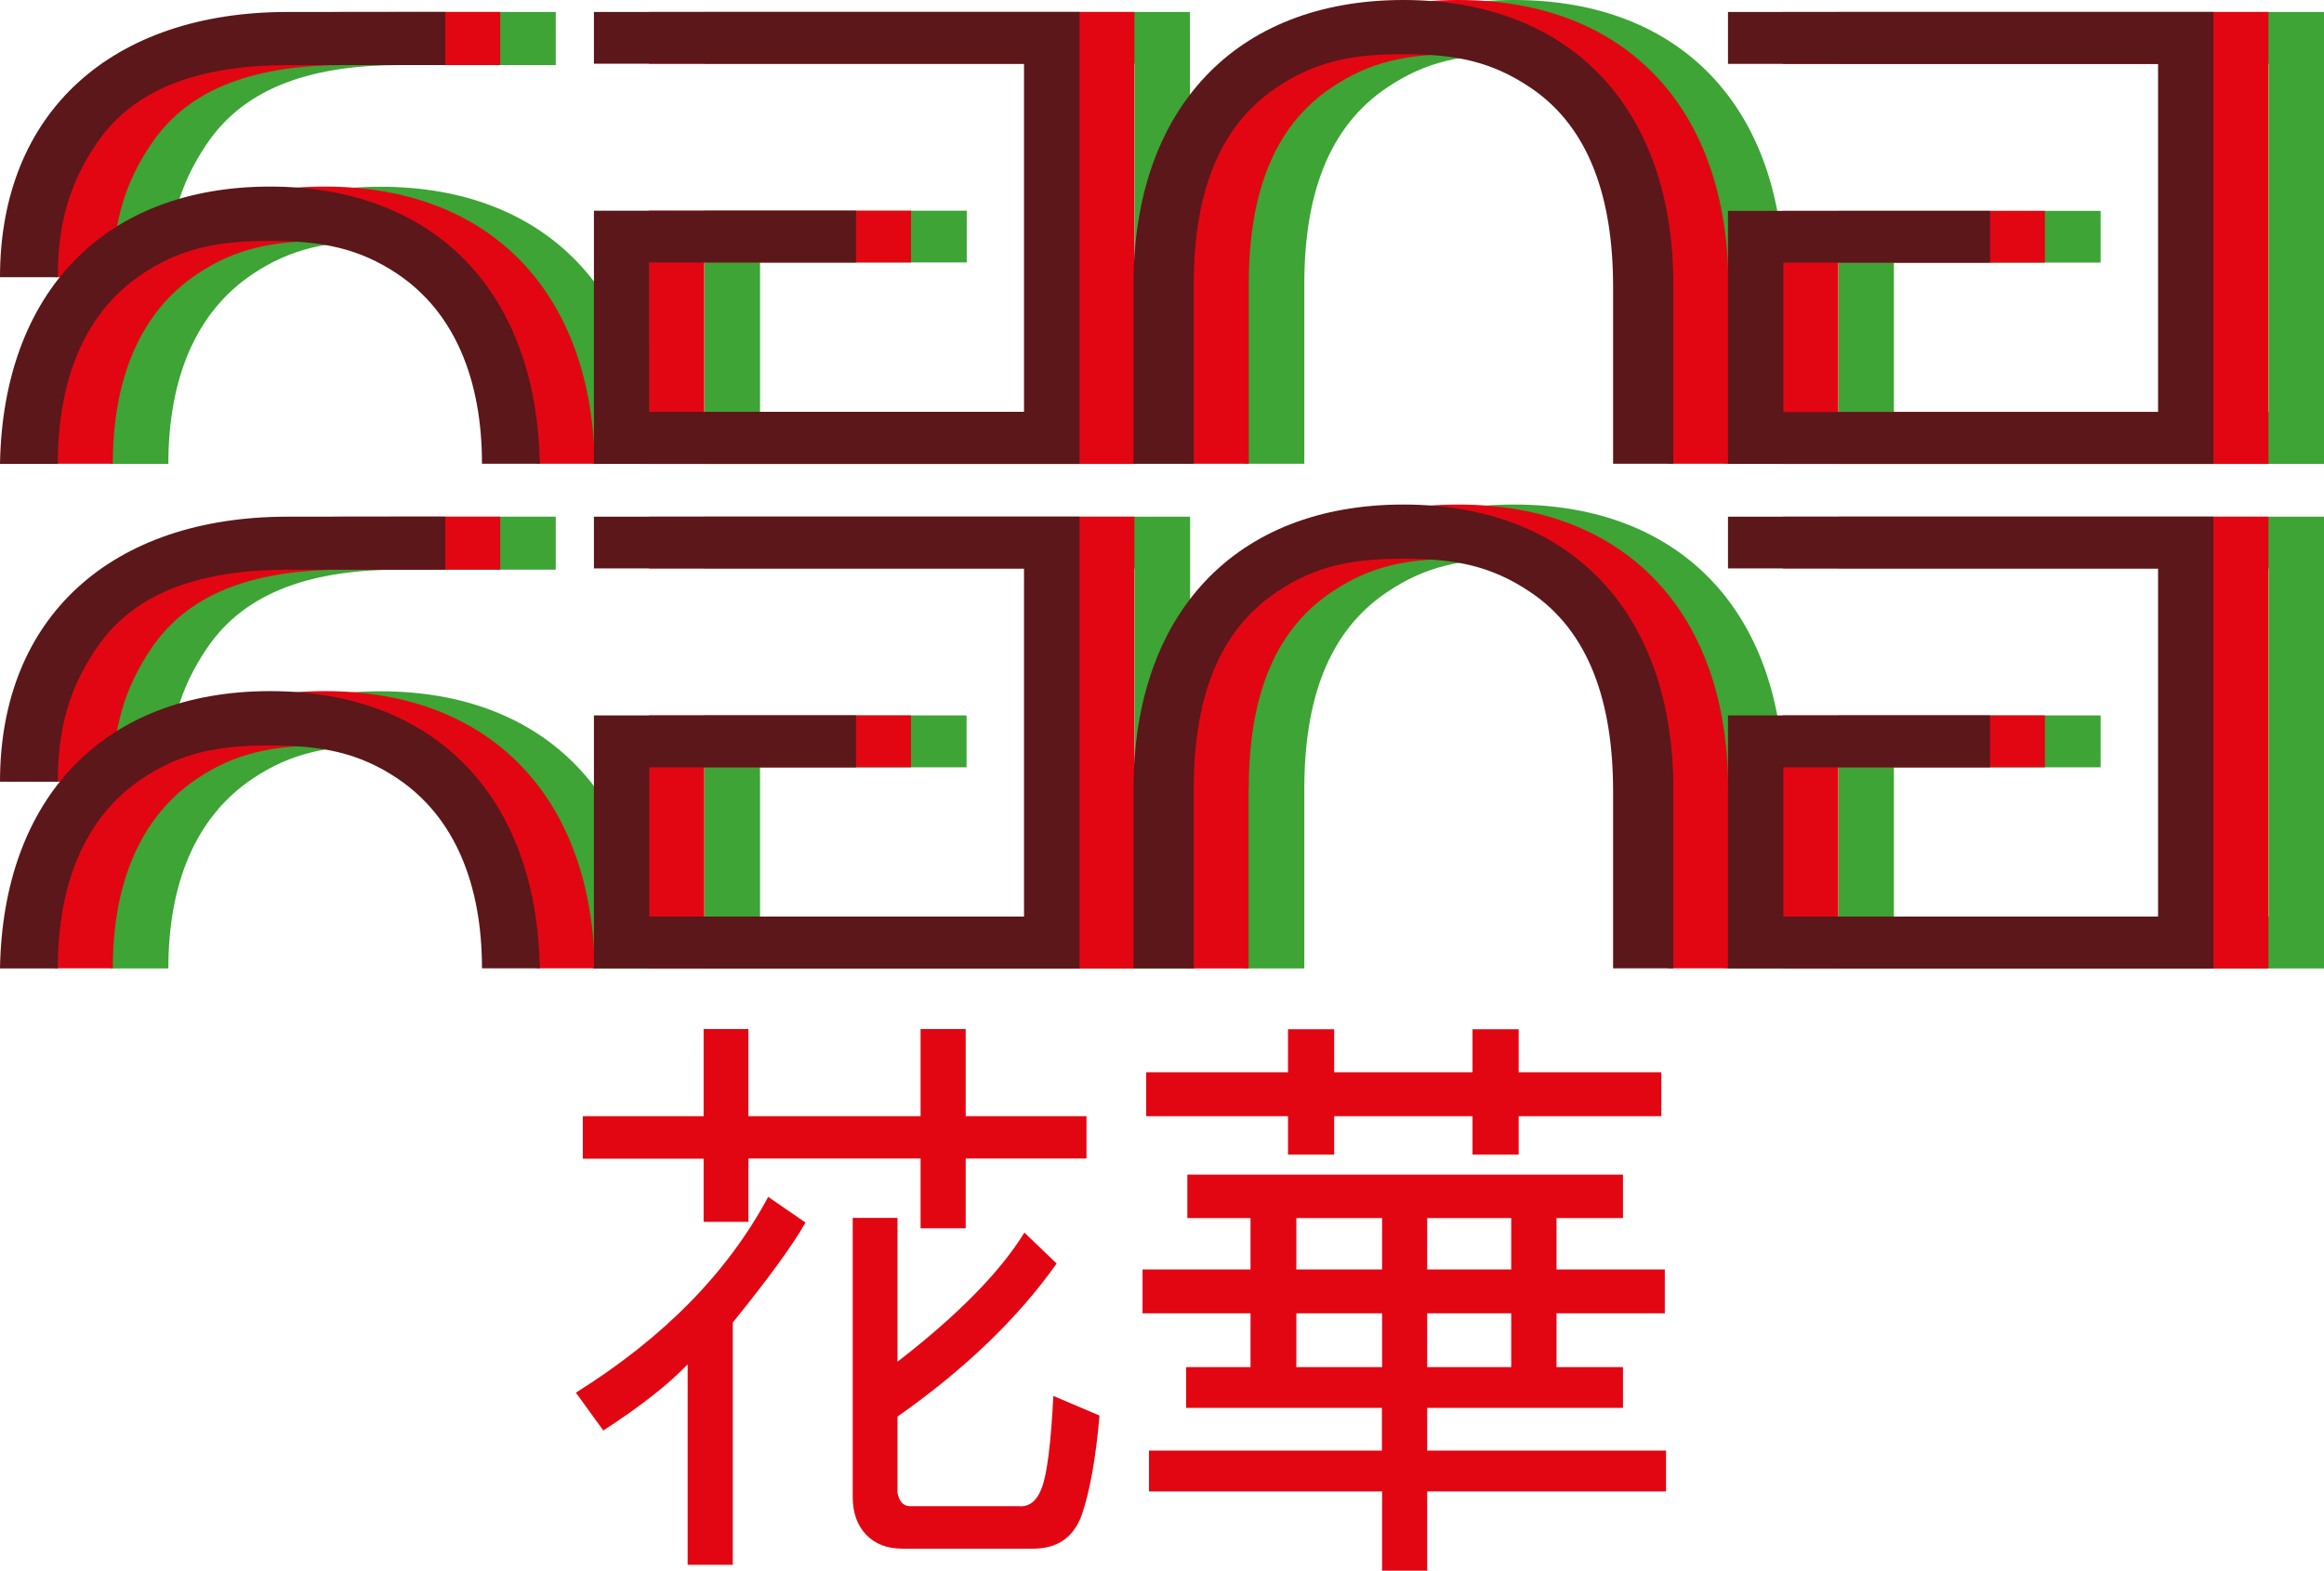
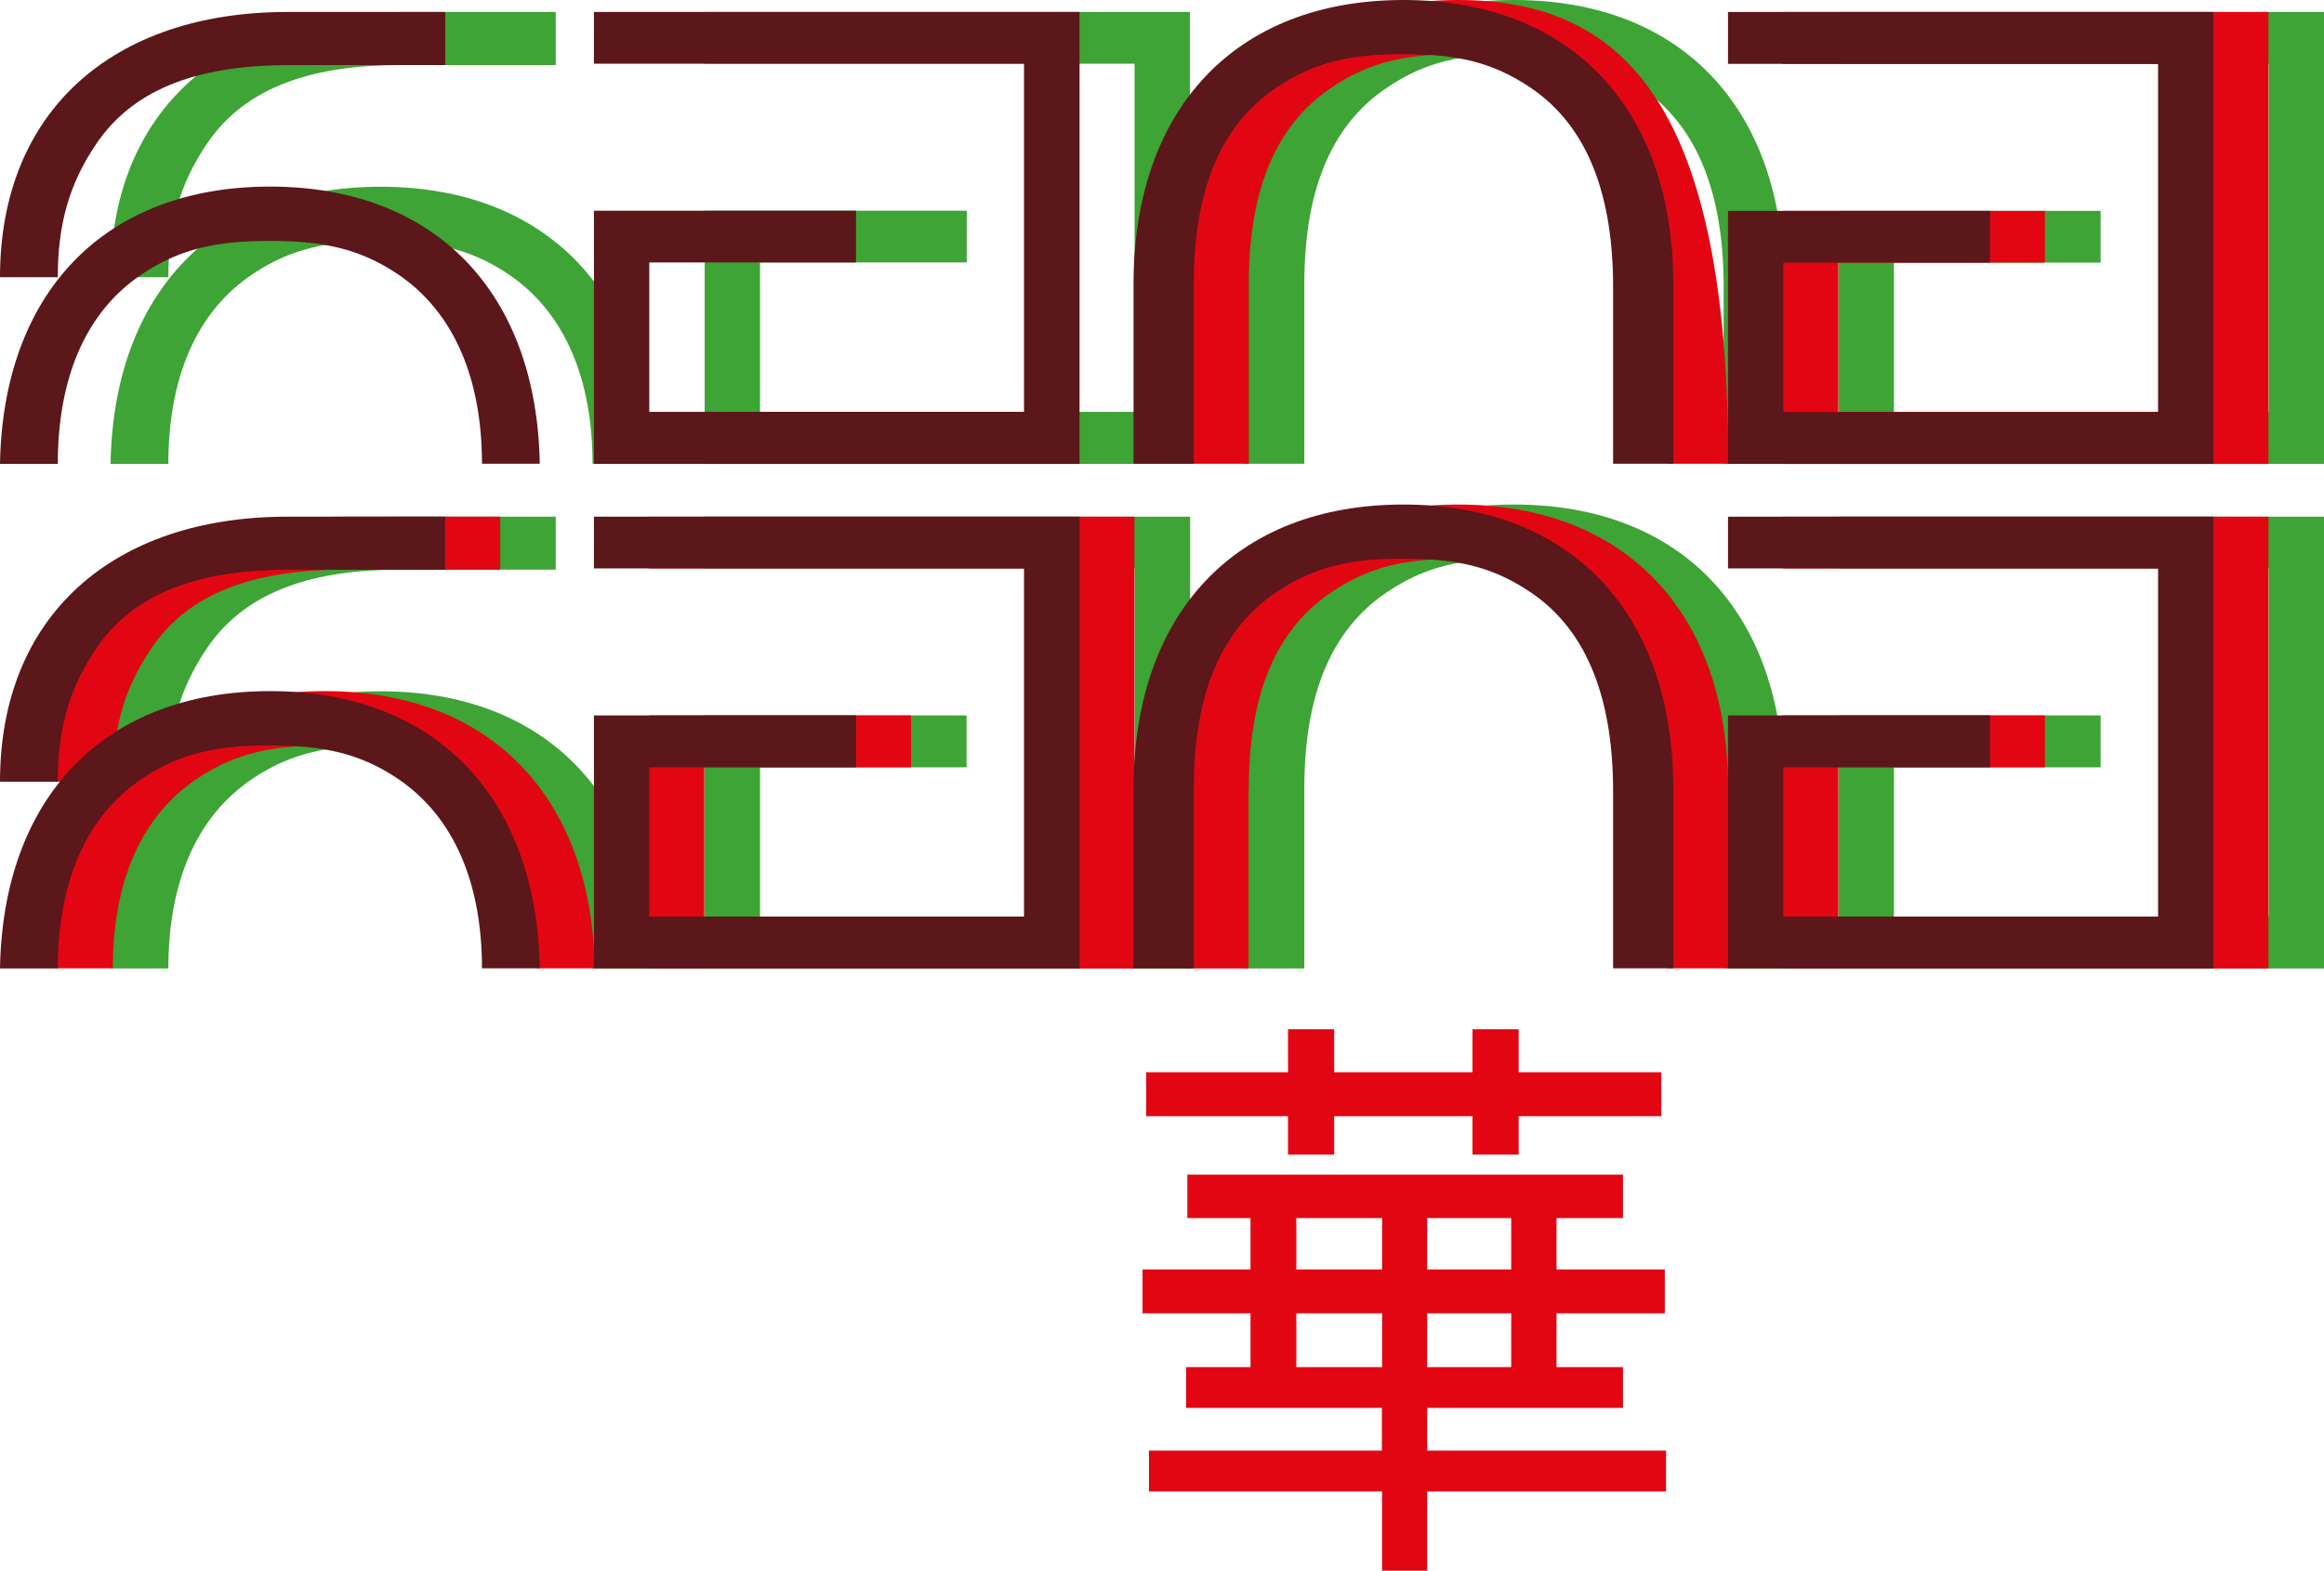
<svg xmlns="http://www.w3.org/2000/svg" version="1.1" x="0px" y="0px" viewBox="0 0 1339 905" enable-background="new 0 0 1339 905" xml:space="preserve">
  <g id="Ebene_1">
</g>
  <g id="Ebene_2">
</g>
  <g id="Ebene_3">
</g>
  <g id="Ebene_5">
    <g>
      <path fill="#E20613" d="M848.4,593v24.8h-79.7V593h-26.6v24.8h-81.7v25.3h81.7v22.1h26.6v-22.1h79.7v22.1H875v-22.1h82.2v-25.3    H875V593H848.4z M684.1,676.8v25h36.4v29.6h-62.2v25.3h62.2v31h-37.1v23.5h112.8v24.6H662v23.5h134.3v46h26v-46h137.6v-23.5H822.3    v-24.6h112.8v-23.5h-38.3v-31h62.4v-25.3h-62.4v-29.6h38.3v-25H684.1z M822.3,701.8h48.4v29.6h-48.4V701.8z M746.9,701.8h49.4    v29.6h-49.4V701.8z M822.3,756.7h48.4v31h-48.4V756.7z M746.9,756.7h49.4v31h-49.4V756.7z" />
-       <path fill="#E20613" d="M606.9,804.3c-1.4,27.3-3.6,44.9-6.6,52.8c-2.9,7.9-7.5,11.4-13.6,10.7h-62.4c-3.8,0-6.2-2.6-7.2-7.7    v-43.9c38.7-27.2,69.3-56.6,91.7-88.2l-18.6-17.8c-13.9,22.6-38.2,47.4-73.1,74.4v-82.9h-25.8v160.9c0,9,2.6,16.2,7.7,21.6    c5.1,5.4,12.1,8.1,21,8.1h75.2c14.3,0,23.7-6.7,28.3-20.1c4.5-13.4,7.9-32.3,10-56.6L606.9,804.3z M442.6,689.6    c-23.4,43.7-60.4,81.3-110.8,112.8l15.8,21.8c21.3-13.8,37.5-26.5,48.6-38.1v115.5h26V762c20.7-25.6,34.7-44.8,41.9-57.6    L442.6,689.6z M626,643.1h-69.6v-50.2h-26v50.2h-99.2l0-50.2h-25.8l0,50.2h-69.6v24.5h69.6V704h25.8v-36.5h99.2v40.2h26v-40.2H626    V643.1z" />
      <polygon fill="#3DA435" points="1059.3,297.7 1059.3,327.5 1307.1,327.5 1307.1,528.1 1091.2,528.1 1091.2,442.1 1210.3,442.1     1210.3,412.2 1059.3,412.2 1059.3,558 1339,558 1339,297.7   " />
      <path fill="#3DA435" d="M751.5,454.5c0-50.7,13.5-90.6,47.9-113.5c22.2-14.9,43-19.1,72.9-19.1c29.9,0,50.7,4.2,72.9,19.1    c34.4,22.9,47.9,64.2,47.9,114.9v102h34.7V454.5c0-100.7-58.3-163.8-155.5-163.8c-97.2,0-155.5,63.2-155.5,163.8V558h34.7V454.5z" />
      <polygon fill="#3DA435" points="405.9,558 685.7,558 685.7,297.7 405.9,297.7 405.9,327.5 653.7,327.5 653.7,528.1 437.9,528.1     437.9,442.1 556.9,442.1 556.9,412.2 405.9,412.2   " />
      <path fill="#3DA435" d="M145.6,448.6c22.2-14.9,43.7-19.1,73.6-19.1c29.9,0,51.4,4.2,73.6,19.1c33,22.2,48.6,61.1,48.6,109.3h33.3    C373,459.8,315,398.3,219.2,398.3c-95.8,0-153.8,61.4-155.5,159.7H97C97,509.7,112.3,470.9,145.6,448.6 M320.2,328.2v-30.5h-90.9    c-100.7,0-165.6,57.3-165.6,152.7H97c0-31.2,6.9-54.1,21.9-76.4c22.9-34.4,63.2-45.8,111.8-45.8H320.2z" />
      <path fill="#3DA435" d="M405.9,267.3h279.7V6.9H405.9v29.8h247.8v200.6H437.9v-86.1h119.1v-29.8h-151V267.3z M145.6,157.9    c22.2-14.9,43.7-19.1,73.6-19.1c29.9,0,51.4,4.2,73.6,19.1c33,22.2,48.6,61.1,48.6,109.3h33.3C373,169,315,107.6,219.2,107.6    c-95.8,0-153.8,61.4-155.5,159.7H97C97,219,112.3,180.1,145.6,157.9 M320.2,37.5V6.9h-90.9C128.6,6.9,63.7,64.2,63.7,159.7H97    c0-31.2,6.9-54.1,21.9-76.4c22.9-34.4,63.2-45.8,111.8-45.8H320.2z" />
      <polygon fill="#3DA435" points="1059.3,6.9 1059.3,36.8 1307.1,36.8 1307.1,237.4 1091.2,237.4 1091.2,151.3 1210.3,151.3     1210.3,121.5 1059.3,121.5 1059.3,267.3 1339,267.3 1339,6.9   " />
      <path fill="#3DA435" d="M751.5,163.8c0-50.7,13.5-90.6,47.9-113.5c22.2-14.9,43-19.1,72.9-19.1c29.9,0,50.7,4.2,72.9,19.1    c34.4,22.9,47.9,64.2,47.9,114.9v102h34.7V163.8C1027.8,63.2,969.5,0,872.3,0c-97.2,0-155.5,63.2-155.5,163.8v103.4h34.7V163.8z" />
      <polygon fill="#E20613" points="1027.2,297.7 1027.2,327.5 1275.1,327.5 1275.1,528.1 1059.2,528.1 1059.2,442.1 1178.2,442.1     1178.2,412.2 1027.2,412.2 1027.2,558 1307,558 1307,297.7   " />
      <path fill="#E20613" d="M719.5,454.5c0-50.7,13.5-90.6,47.9-113.5c22.2-14.9,43-19.1,72.9-19.1c29.9,0,50.7,4.2,72.9,19.1    C947.5,364,961,405.3,961,455.9v102h34.7V454.5c0-100.7-58.3-163.8-155.5-163.8c-97.2,0-155.5,63.2-155.5,163.8V558h34.7V454.5z" />
      <polygon fill="#E20613" points="373.9,558 653.6,558 653.6,297.7 373.9,297.7 373.9,327.5 621.7,327.5 621.7,528.1 405.8,528.1     405.8,442.1 524.9,442.1 524.9,412.2 373.9,412.2   " />
      <path fill="#E20613" d="M113.6,448.6c22.2-14.9,43.7-19.1,73.6-19.1c29.9,0,51.4,4.2,73.6,19.1c33,22.2,48.6,61.1,48.6,109.3h33.3    c-1.7-98.2-59.7-159.7-155.5-159.7c-95.8,0-153.8,61.4-155.5,159.7H65C65,509.7,80.3,470.9,113.6,448.6 M288.2,328.2v-30.5h-90.9    c-100.7,0-165.6,57.3-165.6,152.7H65c0-31.2,6.9-54.1,21.9-76.4c22.9-34.4,63.2-45.8,111.8-45.8H288.2z" />
-       <path fill="#E20613" d="M373.9,267.3h279.7V6.9H373.9v29.8h247.8v200.6H405.8v-86.1h119.1v-29.8h-151V267.3z M113.6,157.9    c22.2-14.9,43.7-19.1,73.6-19.1c29.9,0,51.4,4.2,73.6,19.1c33,22.2,48.6,61.1,48.6,109.3h33.3c-1.7-98.2-59.7-159.7-155.5-159.7    c-95.8,0-153.8,61.4-155.5,159.7H65C65,219,80.3,180.1,113.6,157.9 M288.2,37.5V6.9h-90.9C96.6,6.9,31.7,64.2,31.7,159.7H65    c0-31.2,6.9-54.1,21.9-76.4c22.9-34.4,63.2-45.8,111.8-45.8H288.2z" />
      <polygon fill="#E20613" points="1027.2,6.9 1027.2,36.8 1275.1,36.8 1275.1,237.4 1059.2,237.4 1059.2,151.3 1178.2,151.3     1178.2,121.5 1027.2,121.5 1027.2,267.3 1307,267.3 1307,6.9   " />
-       <path fill="#E20613" d="M719.5,163.8c0-50.7,13.5-90.6,47.9-113.5c22.2-14.9,43-19.1,72.9-19.1c29.9,0,50.7,4.2,72.9,19.1    c34.4,22.9,47.9,64.2,47.9,114.9v102h34.7V163.8C995.7,63.2,937.4,0,840.3,0c-97.2,0-155.5,63.2-155.5,163.8v103.4h34.7V163.8z" />
+       <path fill="#E20613" d="M719.5,163.8c0-50.7,13.5-90.6,47.9-113.5c22.2-14.9,43-19.1,72.9-19.1c29.9,0,50.7,4.2,72.9,19.1    c34.4,22.9,47.9,64.2,47.9,114.9v102h34.7C995.7,63.2,937.4,0,840.3,0c-97.2,0-155.5,63.2-155.5,163.8v103.4h34.7V163.8z" />
      <polygon fill="#5B171A" points="995.6,297.7 995.6,327.5 1243.4,327.5 1243.4,528.1 1027.5,528.1 1027.5,442.1 1146.6,442.1     1146.6,412.2 995.6,412.2 995.6,558 1275.3,558 1275.3,297.7   " />
      <path fill="#5B171A" d="M687.8,454.5c0-50.7,13.5-90.6,47.9-113.5c22.2-14.9,43-19.1,72.9-19.1c29.9,0,50.7,4.2,72.9,19.1    c34.4,22.9,47.9,64.2,47.9,114.9v102h34.7V454.5c0-100.7-58.3-163.8-155.5-163.8c-97.2,0-155.5,63.2-155.5,163.8V558h34.7V454.5z" />
      <polygon fill="#5B171A" points="342.2,558 622,558 622,297.7 342.2,297.7 342.2,327.5 590,327.5 590,528.1 374.2,528.1     374.2,442.1 493.2,442.1 493.2,412.2 342.2,412.2   " />
      <path fill="#5B171A" d="M81.9,448.6c22.2-14.9,43.7-19.1,73.6-19.1c29.9,0,51.4,4.2,73.6,19.1c33,22.2,48.6,61.1,48.6,109.3H311    c-1.7-98.2-59.7-159.7-155.5-159.7C59.7,398.3,1.7,459.8,0,558h33.3C33.3,509.7,48.6,470.9,81.9,448.6 M256.5,328.2v-30.5h-90.9    C64.9,297.7,0,354.9,0,450.4h33.3c0-31.2,6.9-54.1,21.9-76.4c22.9-34.4,63.2-45.8,111.8-45.8H256.5z" />
      <path fill="#5B171A" d="M342.2,267.3H622V6.9H342.2v29.8H590v200.6H374.1v-86.1h119.1v-29.8h-151V267.3z M81.9,157.9    c22.2-14.9,43.7-19.1,73.6-19.1c29.9,0,51.4,4.2,73.6,19.1c33,22.2,48.6,61.1,48.6,109.3H311c-1.7-98.2-59.7-159.7-155.5-159.7    C59.7,107.6,1.7,169,0,267.3h33.3C33.3,219,48.6,180.1,81.9,157.9 M256.5,37.5V6.9h-90.9C64.9,6.9,0,64.2,0,159.7h33.3    c0-31.2,6.9-54.1,21.9-76.4c22.9-34.4,63.2-45.8,111.8-45.8H256.5z" />
      <polygon fill="#5B171A" points="995.6,6.9 995.6,36.8 1243.4,36.8 1243.4,237.4 1027.5,237.4 1027.5,151.3 1146.6,151.3     1146.6,121.5 995.6,121.5 995.6,267.3 1275.3,267.3 1275.3,6.9   " />
      <path fill="#5B171A" d="M687.8,163.8c0-50.7,13.5-90.6,47.9-113.5c22.2-14.9,43-19.1,72.9-19.1c29.9,0,50.7,4.2,72.9,19.1    c34.4,22.9,47.9,64.2,47.9,114.9v102h34.7V163.8C964.1,63.2,905.8,0,808.6,0c-97.2,0-155.5,63.2-155.5,163.8v103.4h34.7V163.8z" />
    </g>
  </g>
</svg>